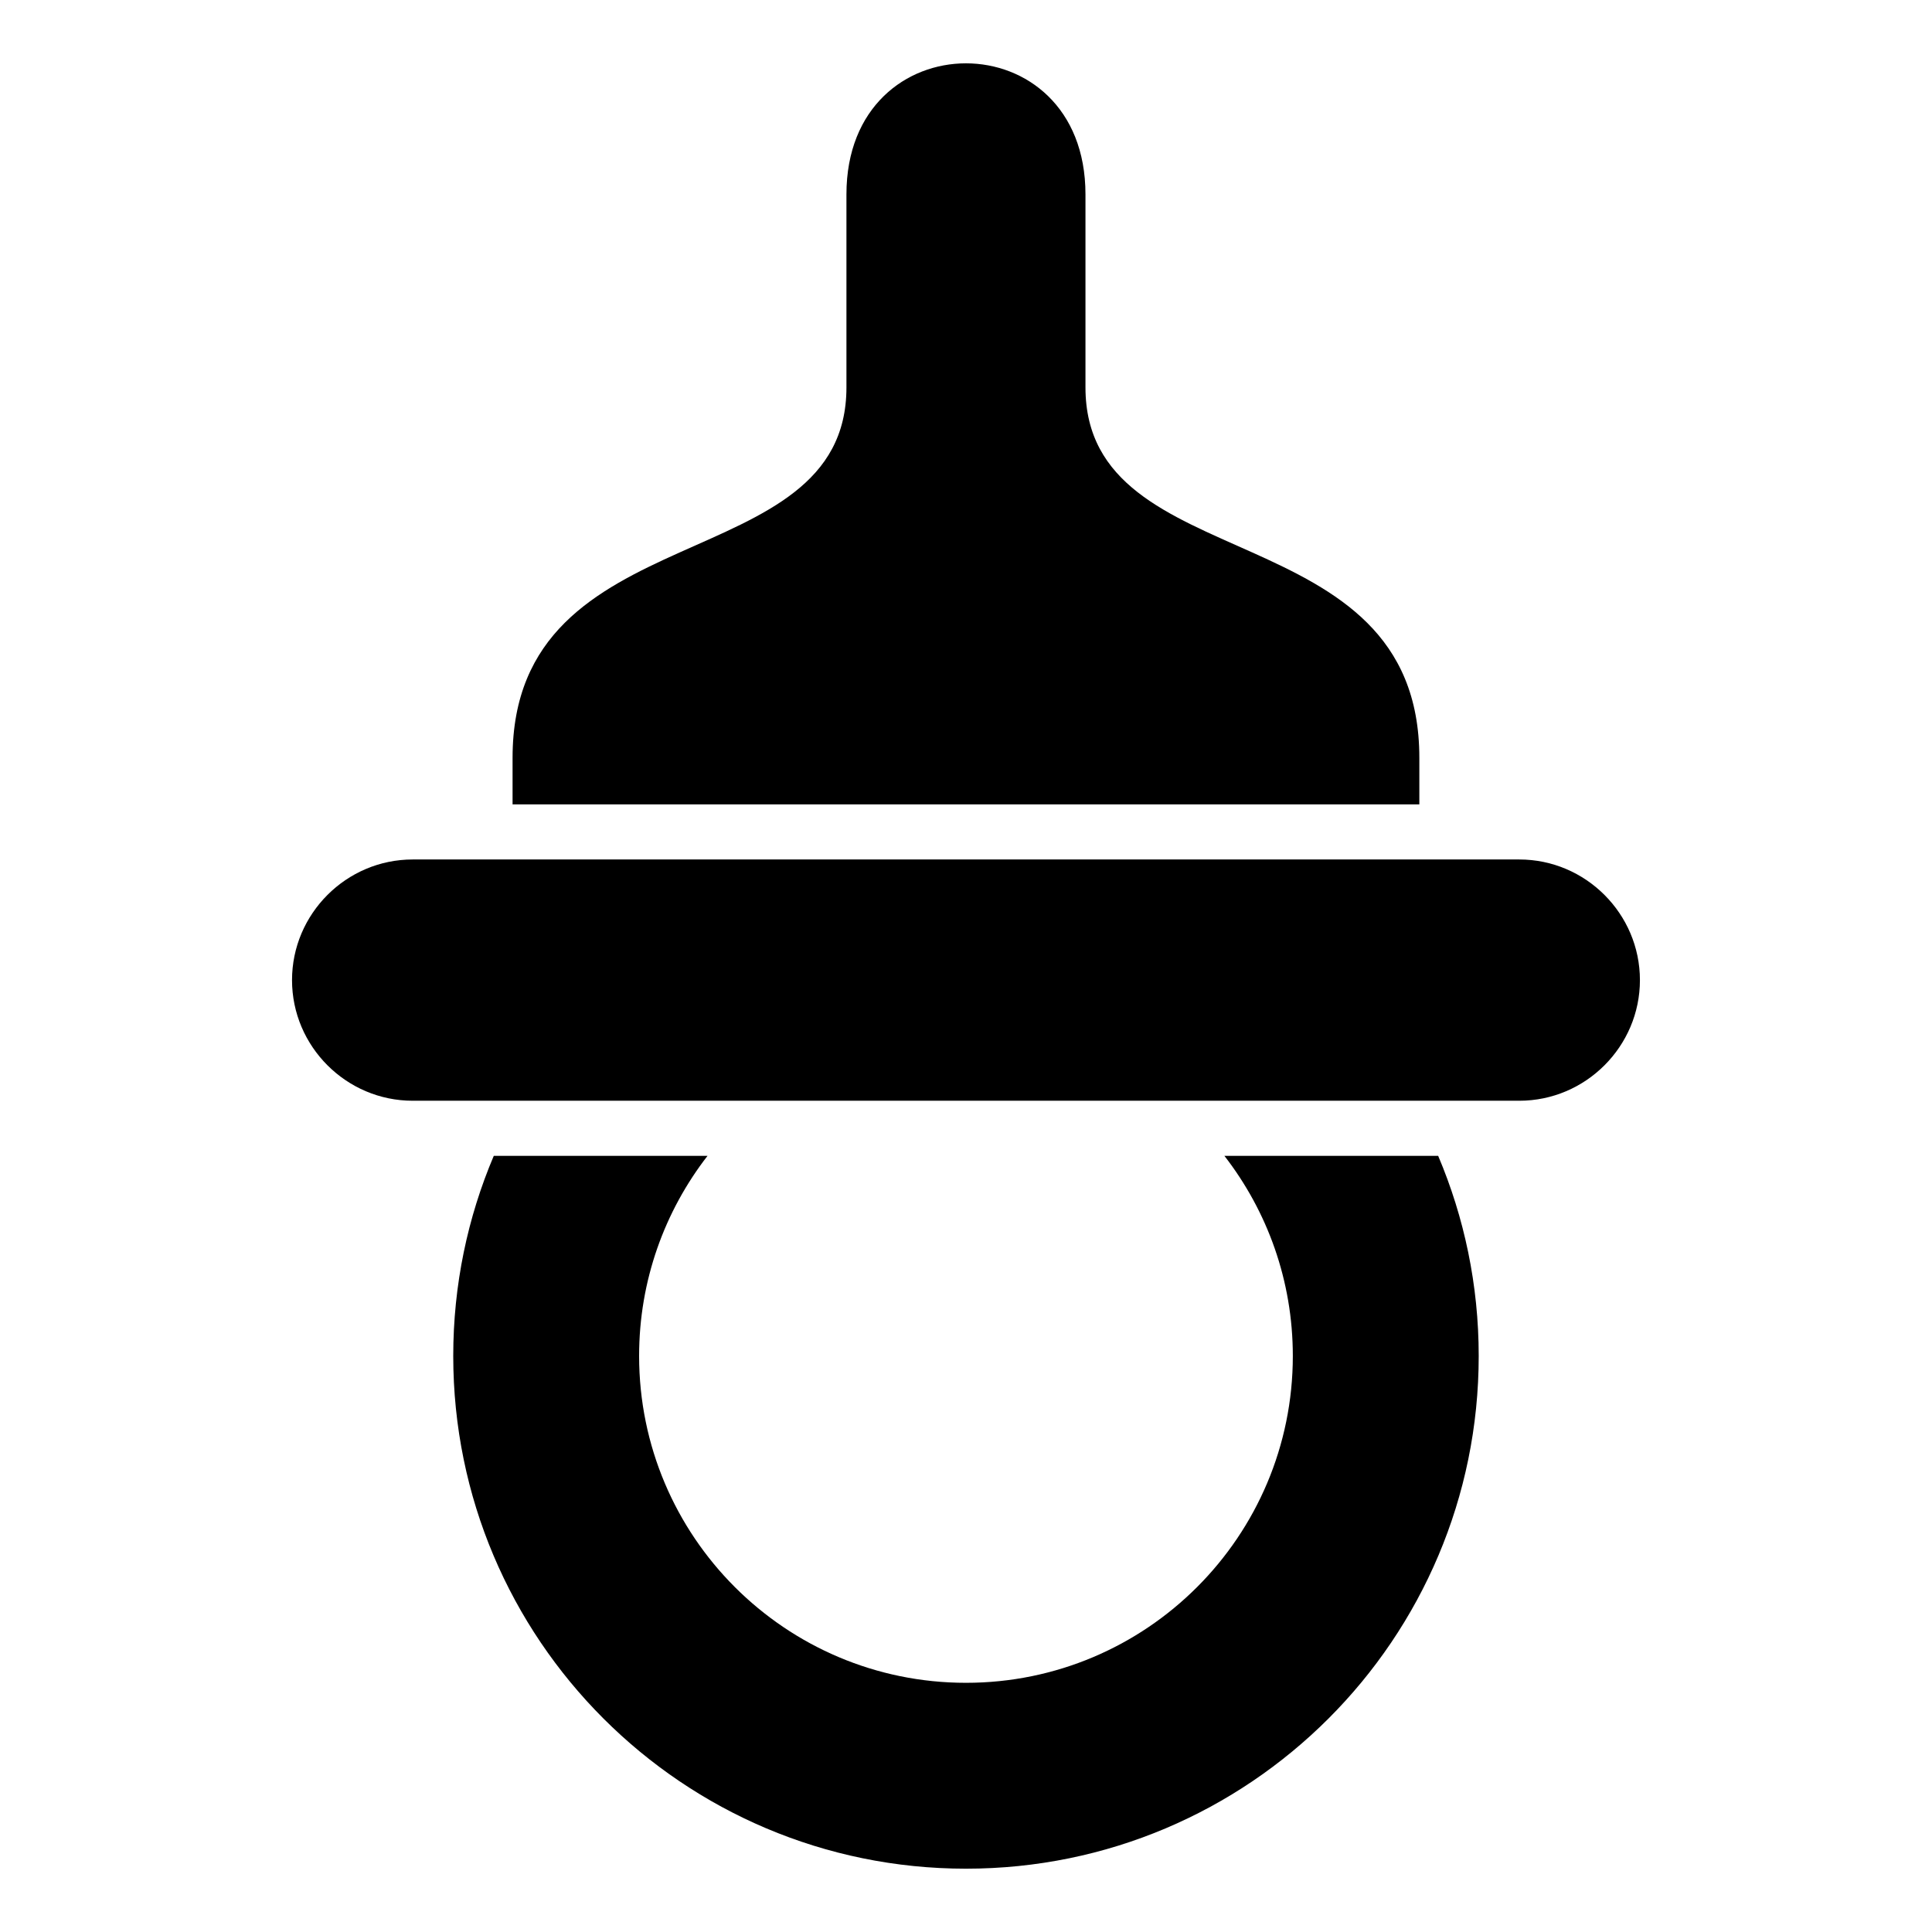
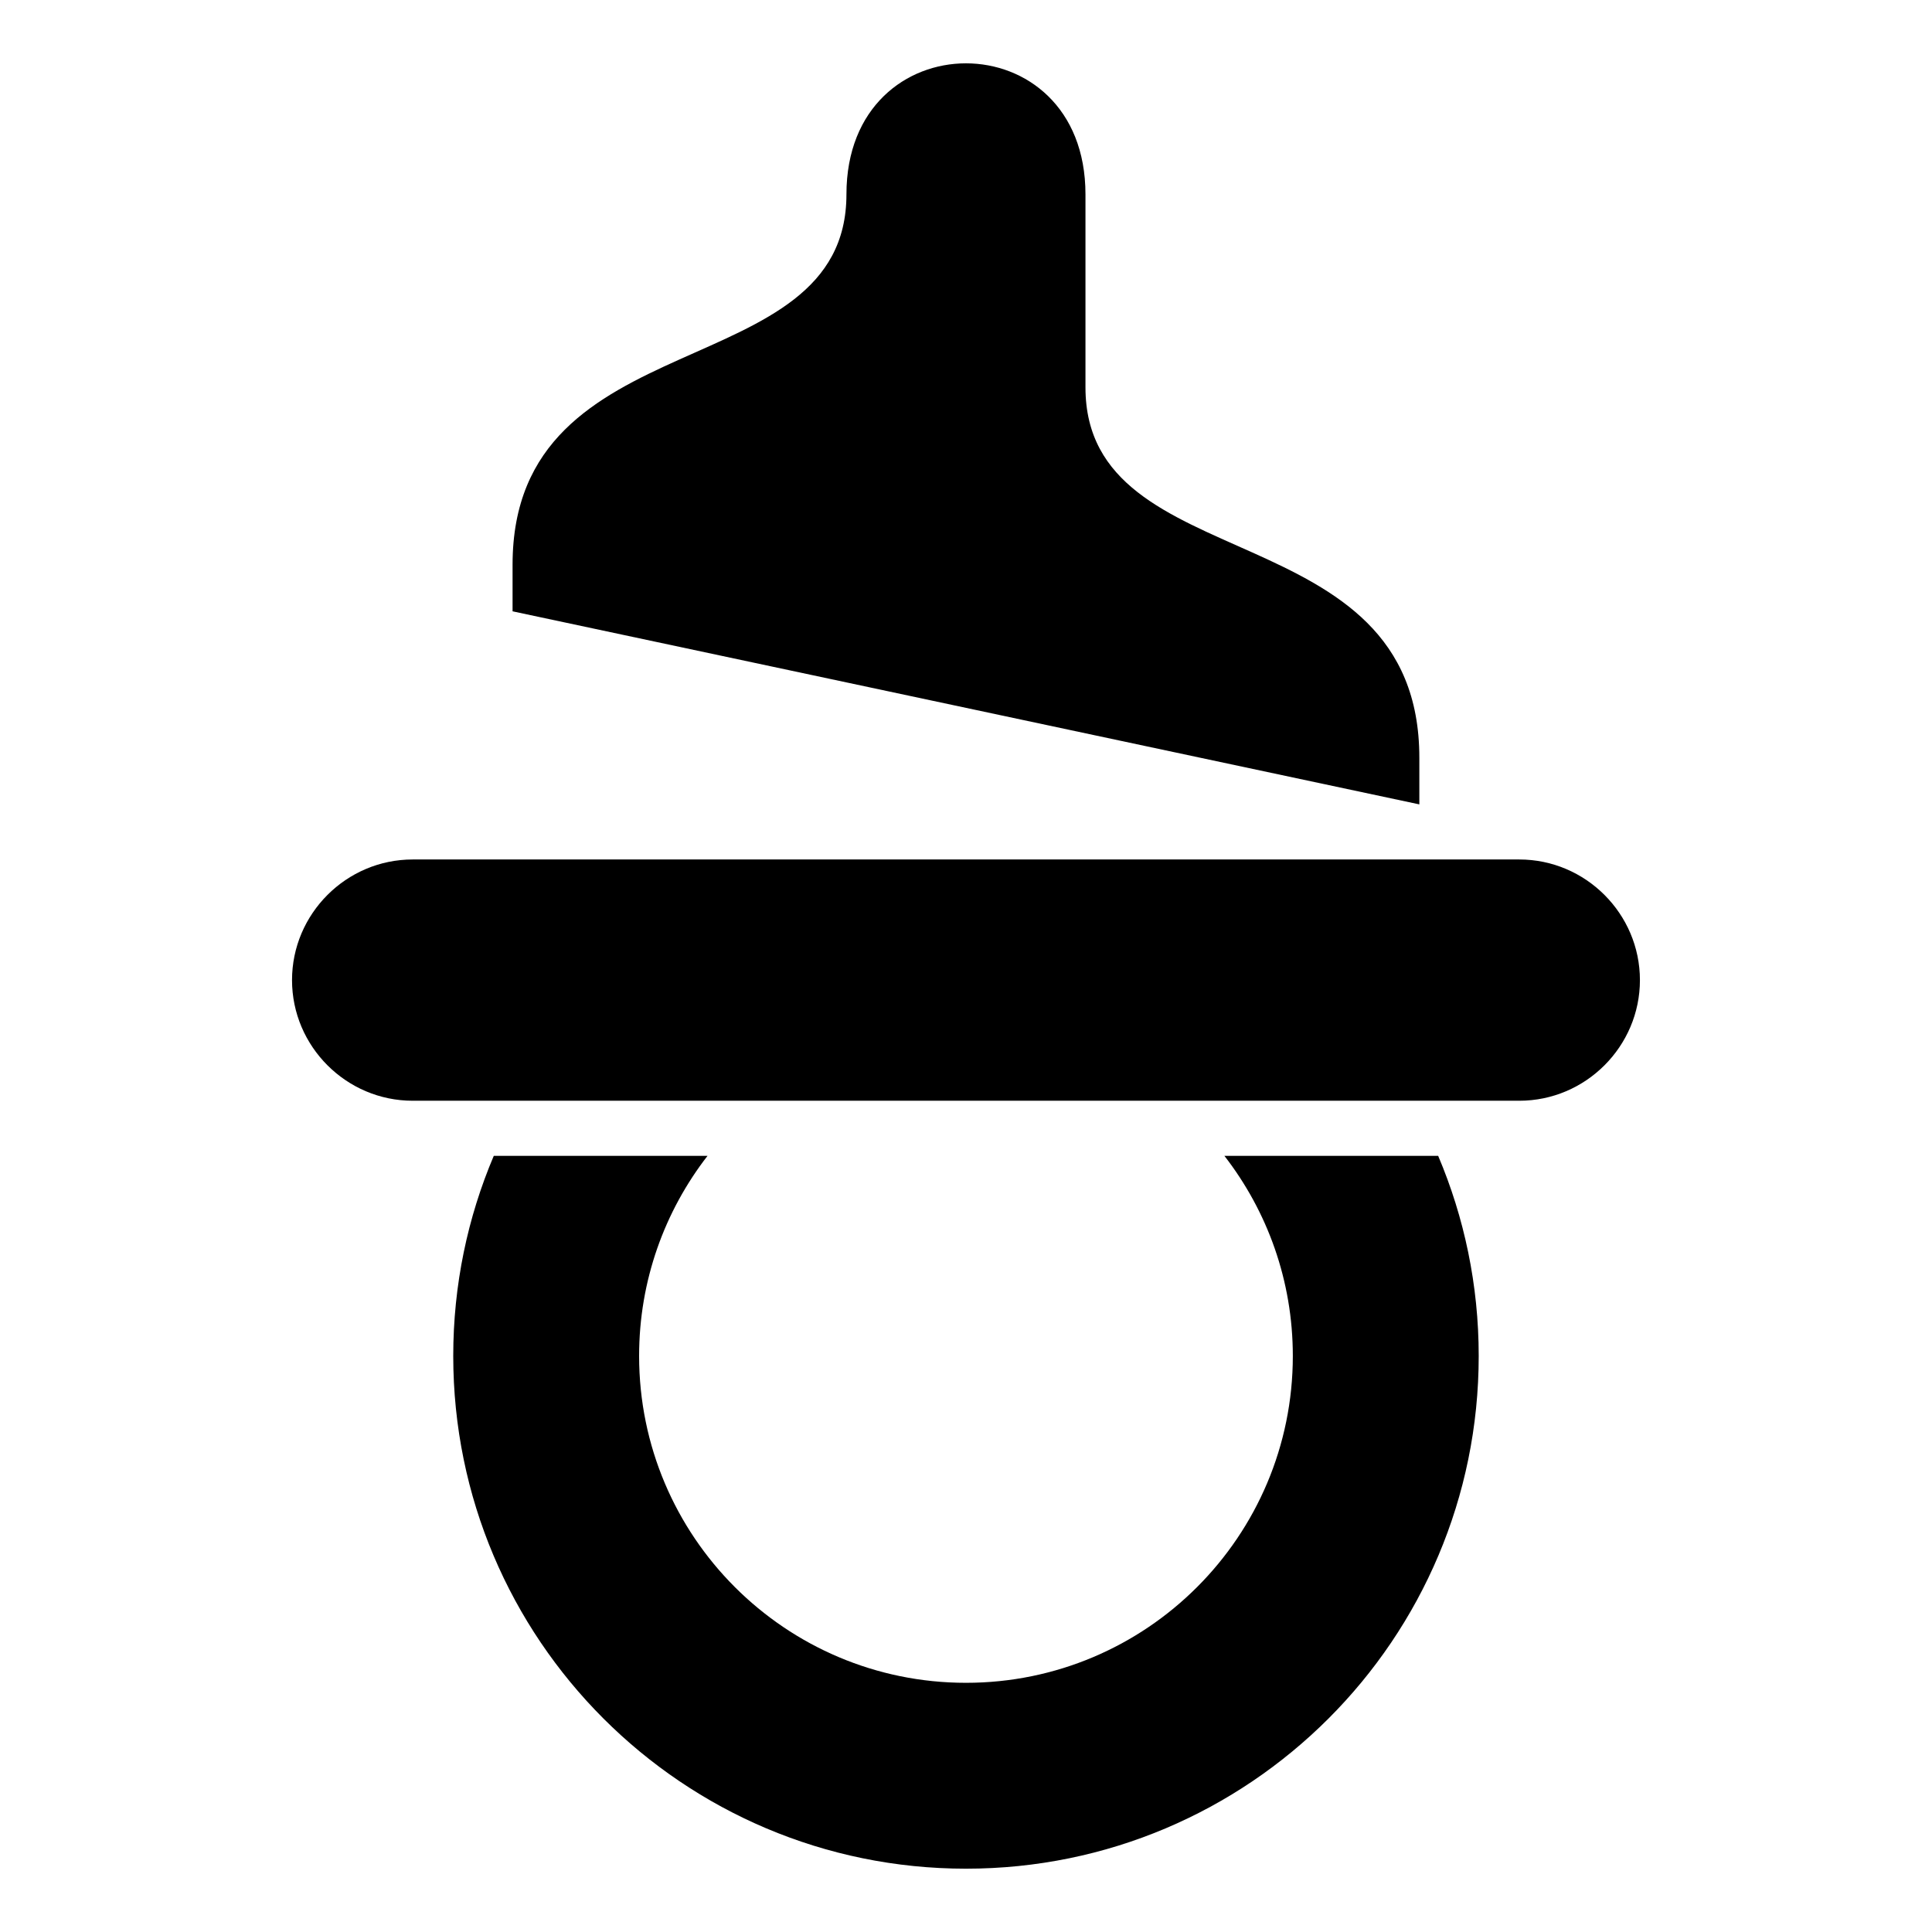
<svg xmlns="http://www.w3.org/2000/svg" fill="#000000" width="800px" height="800px" version="1.1" viewBox="144 144 512 512">
-   <path d="m520.14 357.17v-12.363c0-65.508-88.48-46.809-88.48-98.137v-51.164c0-46.297-63.344-46.297-63.344 0v51.164c0 51.328-88.48 32.633-88.48 98.137v12.363zm4.988 93.137c6.906 16.293 10.746 34.219 10.746 53.035 0 75.043-60.836 135.88-135.88 135.88-75.043 0-135.88-60.836-135.88-135.88 0-18.816 3.824-36.742 10.746-53.035h56.648c-11.367 14.66-18.137 33.055-18.137 53.035 0 47.836 38.785 86.621 86.621 86.621 47.836 0 86.621-38.785 86.621-86.621 0-19.98-6.769-38.375-18.137-53.035zm-271.77-78.535h293.27c17.578 0 31.969 14.391 31.969 31.969 0 17.578-14.391 31.969-31.969 31.969h-293.27c-17.578 0-31.969-14.391-31.969-31.969 0-17.578 14.391-31.969 31.969-31.969z" fill-rule="evenodd" />
+   <path d="m520.14 357.17v-12.363c0-65.508-88.48-46.809-88.48-98.137v-51.164c0-46.297-63.344-46.297-63.344 0c0 51.328-88.48 32.633-88.48 98.137v12.363zm4.988 93.137c6.906 16.293 10.746 34.219 10.746 53.035 0 75.043-60.836 135.88-135.88 135.88-75.043 0-135.88-60.836-135.88-135.88 0-18.816 3.824-36.742 10.746-53.035h56.648c-11.367 14.66-18.137 33.055-18.137 53.035 0 47.836 38.785 86.621 86.621 86.621 47.836 0 86.621-38.785 86.621-86.621 0-19.98-6.769-38.375-18.137-53.035zm-271.77-78.535h293.27c17.578 0 31.969 14.391 31.969 31.969 0 17.578-14.391 31.969-31.969 31.969h-293.27c-17.578 0-31.969-14.391-31.969-31.969 0-17.578 14.391-31.969 31.969-31.969z" fill-rule="evenodd" />
</svg>